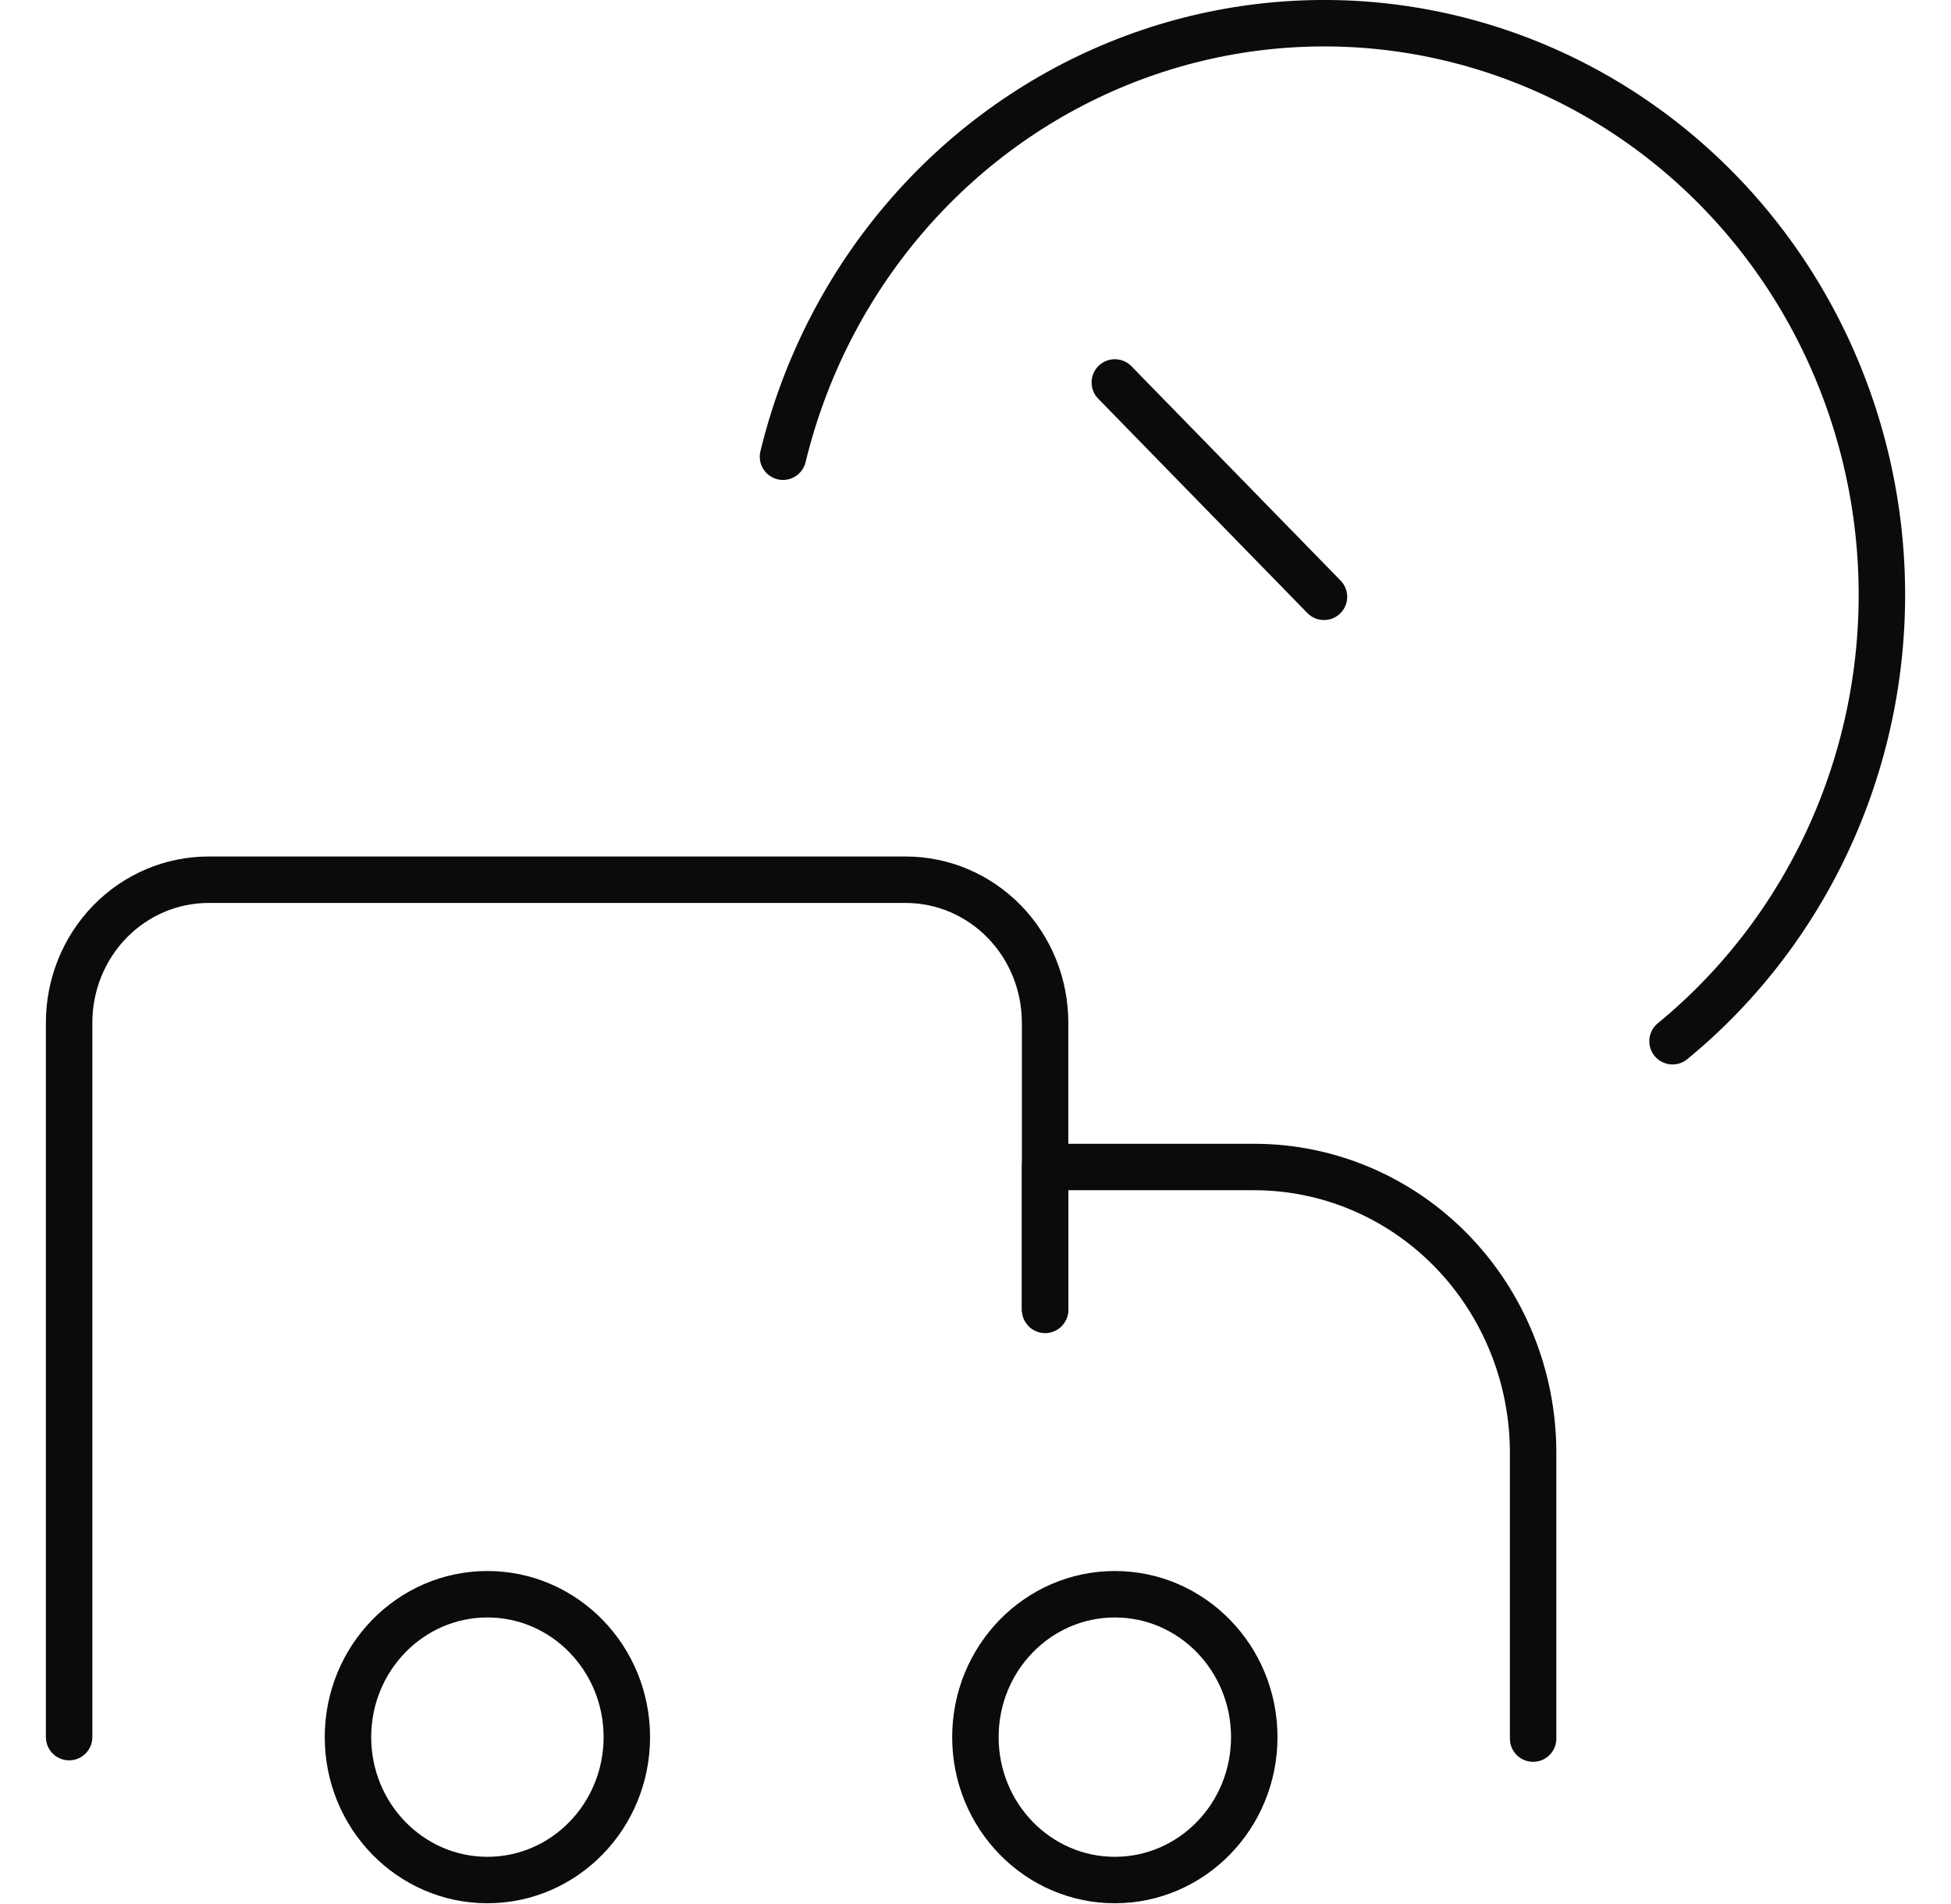
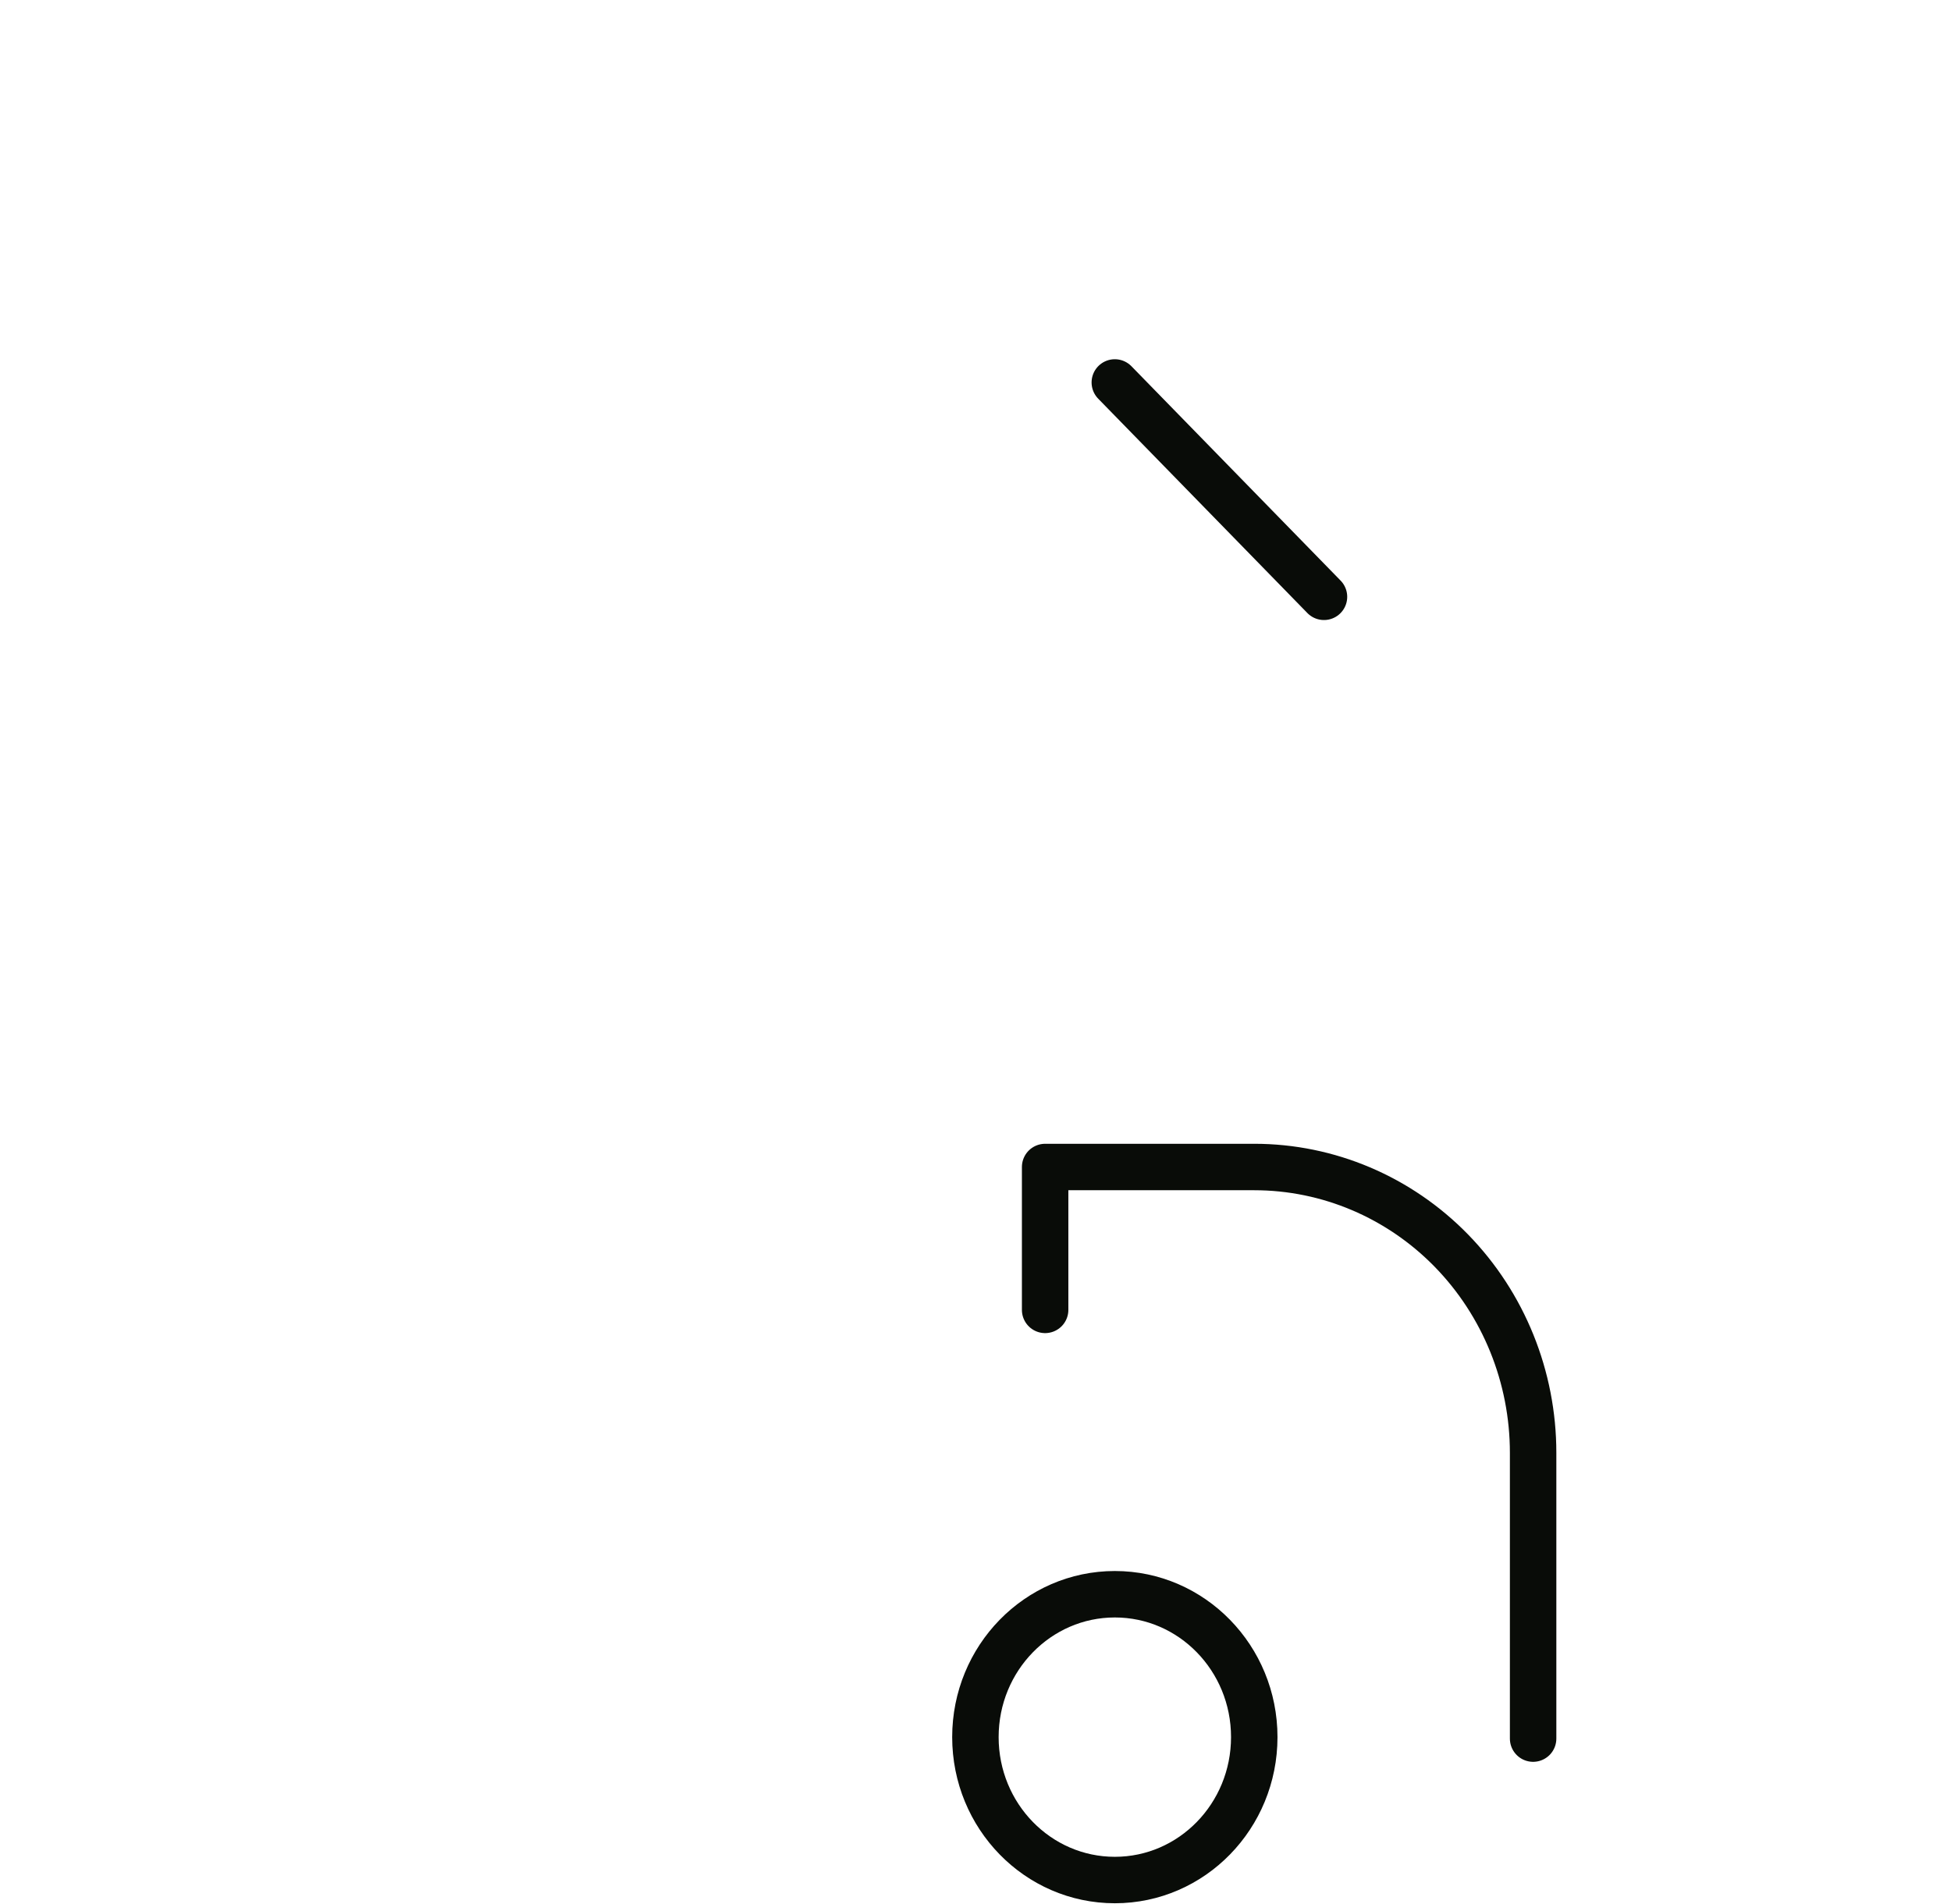
<svg xmlns="http://www.w3.org/2000/svg" width="42" height="41" viewBox="0 0 42 41" fill="none">
  <path d="M24 40.476C22.342 40.476 20.998 39.099 20.998 37.399C20.998 35.7 22.342 34.323 24 34.323C25.657 34.323 27.001 35.7 27.001 37.399C27.001 39.099 25.657 40.476 24 40.476Z" stroke="#090C08" stroke-linecap="round" stroke-linejoin="round" />
-   <path d="M10.493 40.476C8.835 40.476 7.491 39.099 7.491 37.399C7.491 35.7 8.835 34.323 10.493 34.323C12.15 34.323 13.494 35.7 13.494 37.399C13.494 39.099 12.15 40.476 10.493 40.476Z" stroke="#090C08" stroke-linecap="round" stroke-linejoin="round" />
-   <path d="M16.856 9.833C17.316 7.937 18.211 6.18 19.466 4.708C20.72 3.237 22.299 2.092 24.071 1.37C25.843 0.648 27.757 0.369 29.655 0.556C31.553 0.744 33.38 1.391 34.986 2.446C36.591 3.501 37.928 4.932 38.886 6.622C39.844 8.312 40.396 10.211 40.496 12.163C40.596 14.115 40.24 16.063 39.459 17.846C38.678 19.629 37.494 21.196 36.005 22.417" stroke="#090C08" stroke-linecap="round" stroke-linejoin="round" />
  <path d="M28.502 12.849L23.999 8.234" stroke="#090C08" stroke-linecap="round" stroke-linejoin="round" />
  <path d="M22.499 28.201V25.125H27.001C28.593 25.125 30.12 25.773 31.246 26.927C32.371 28.081 33.004 29.646 33.004 31.278V37.431" stroke="#090C08" stroke-linecap="round" stroke-linejoin="round" />
-   <path d="M1.488 37.399V22.017C1.488 21.201 1.804 20.418 2.367 19.841C2.93 19.264 3.693 18.94 4.489 18.94H19.497C20.293 18.94 21.056 19.264 21.619 19.841C22.182 20.418 22.498 21.201 22.498 22.017V28.17" stroke="#090C08" stroke-linecap="round" stroke-linejoin="round" />
</svg>